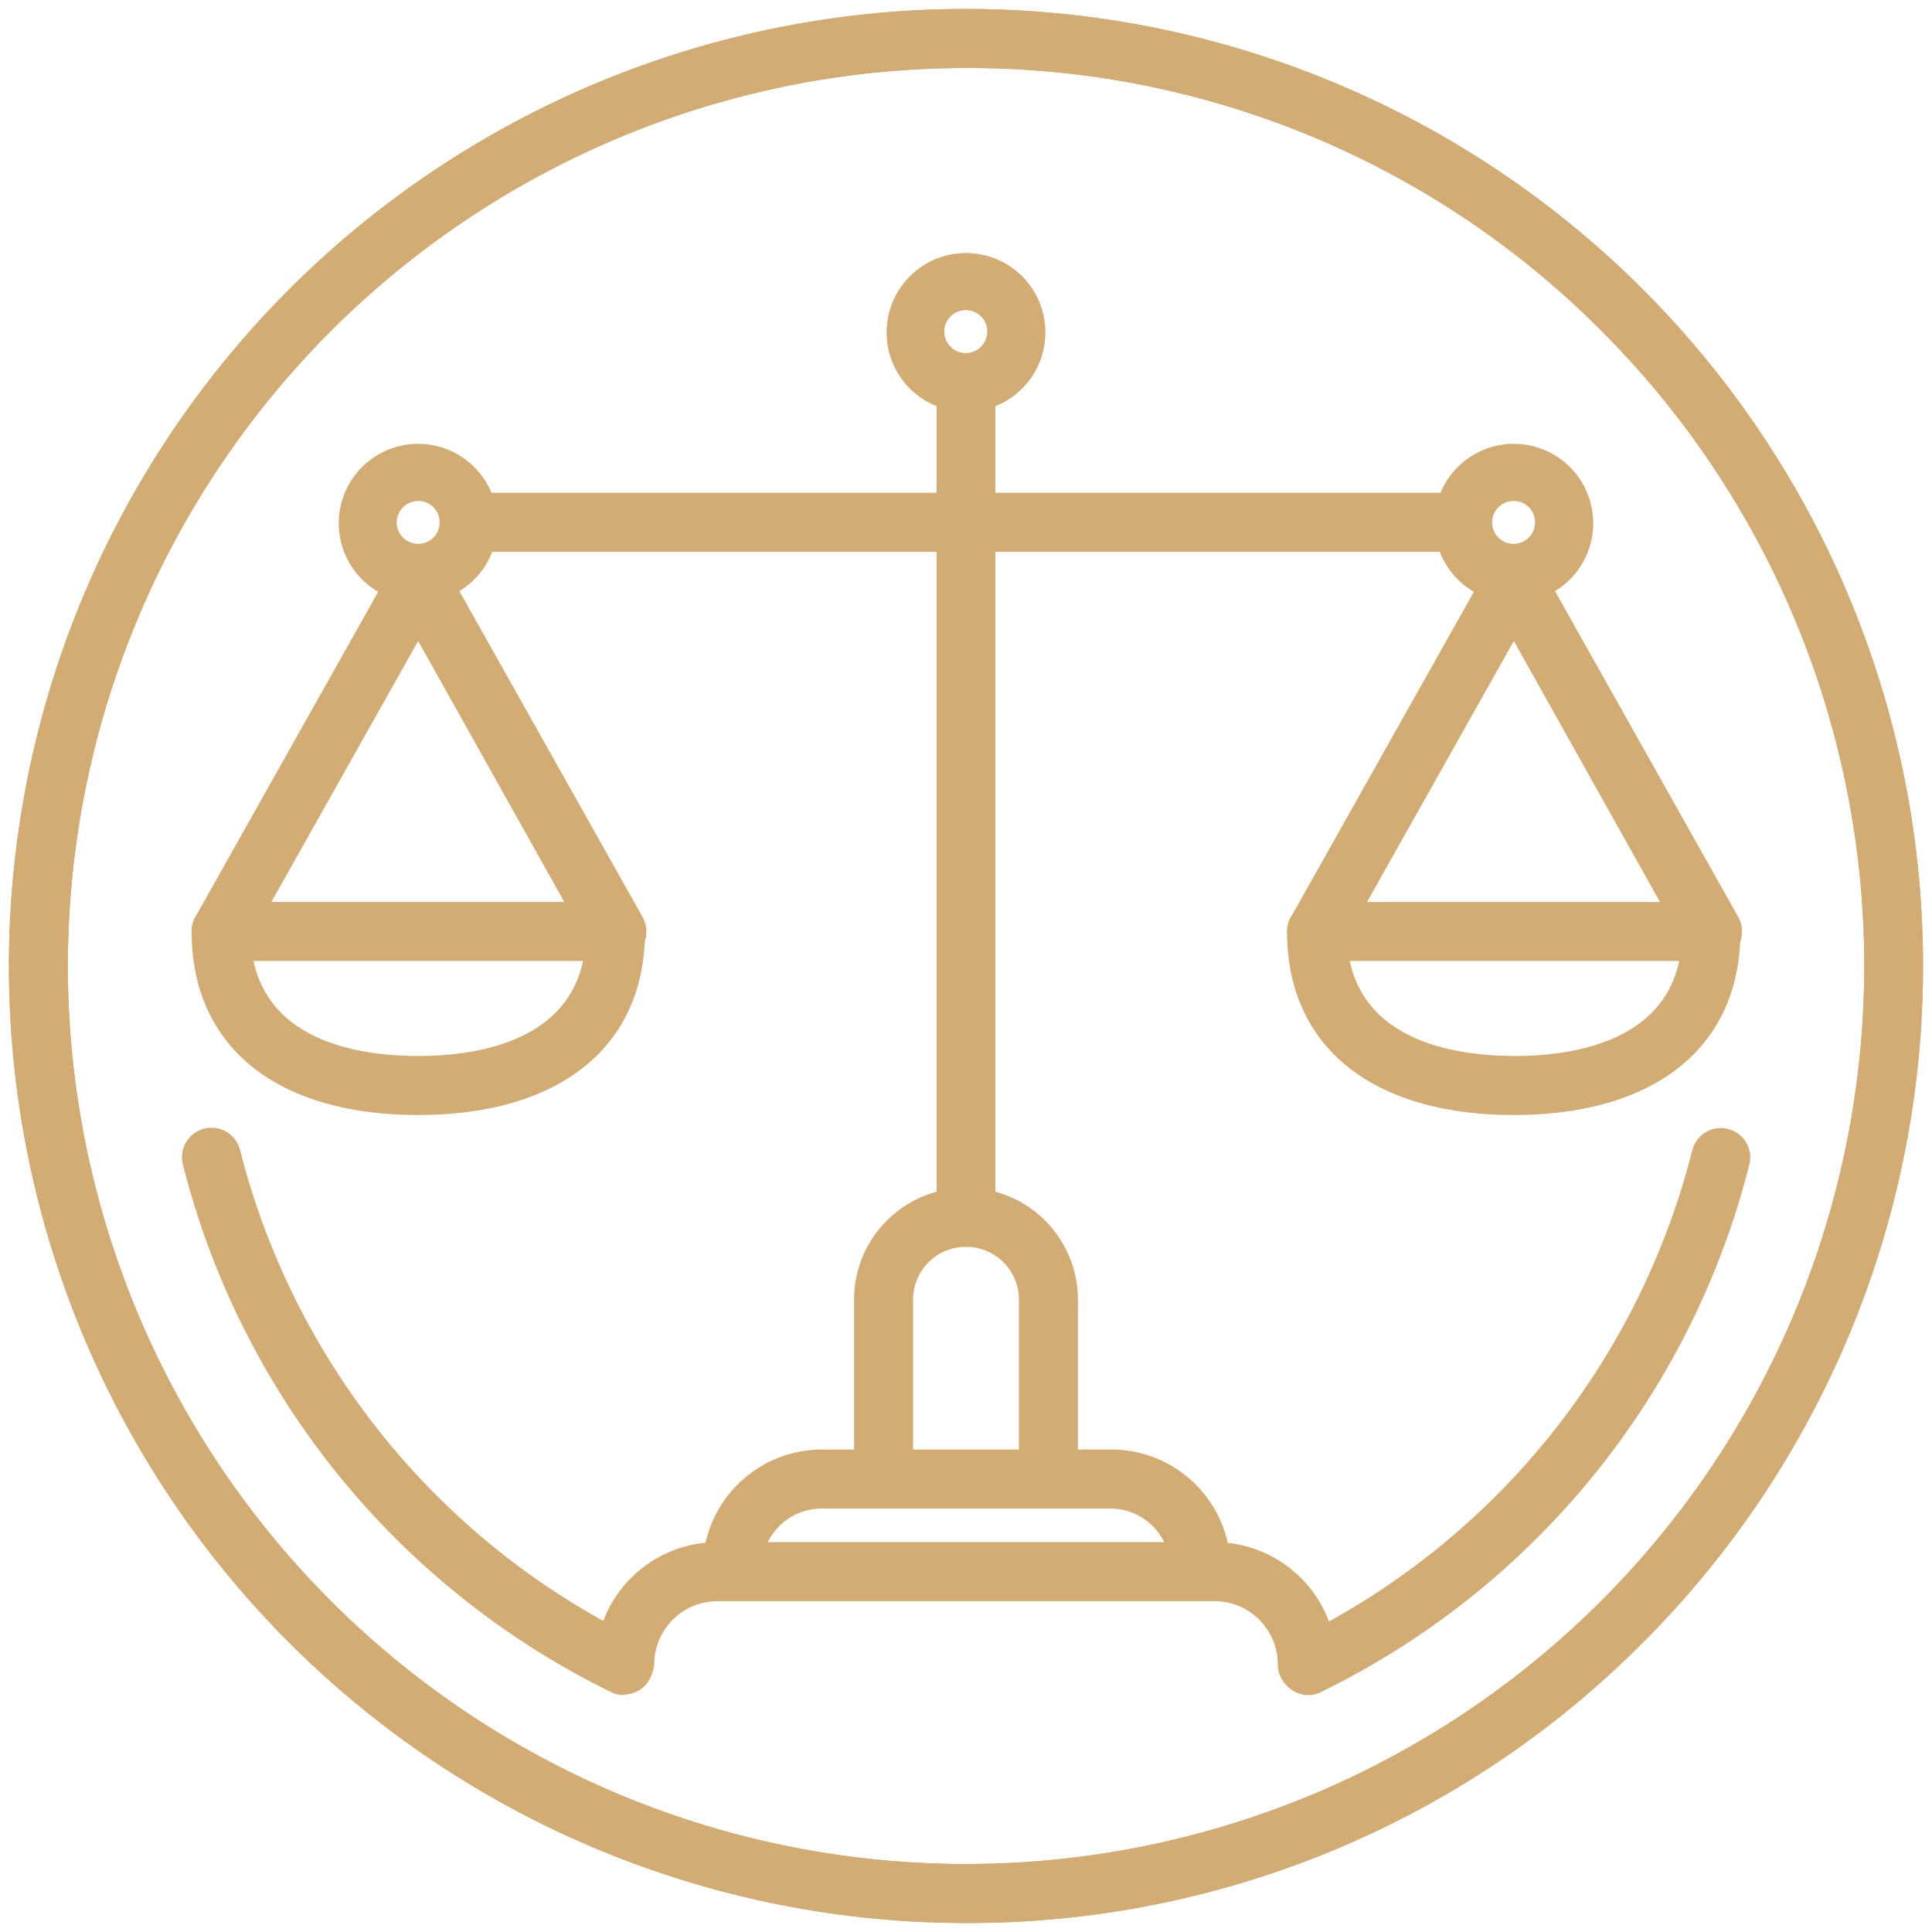
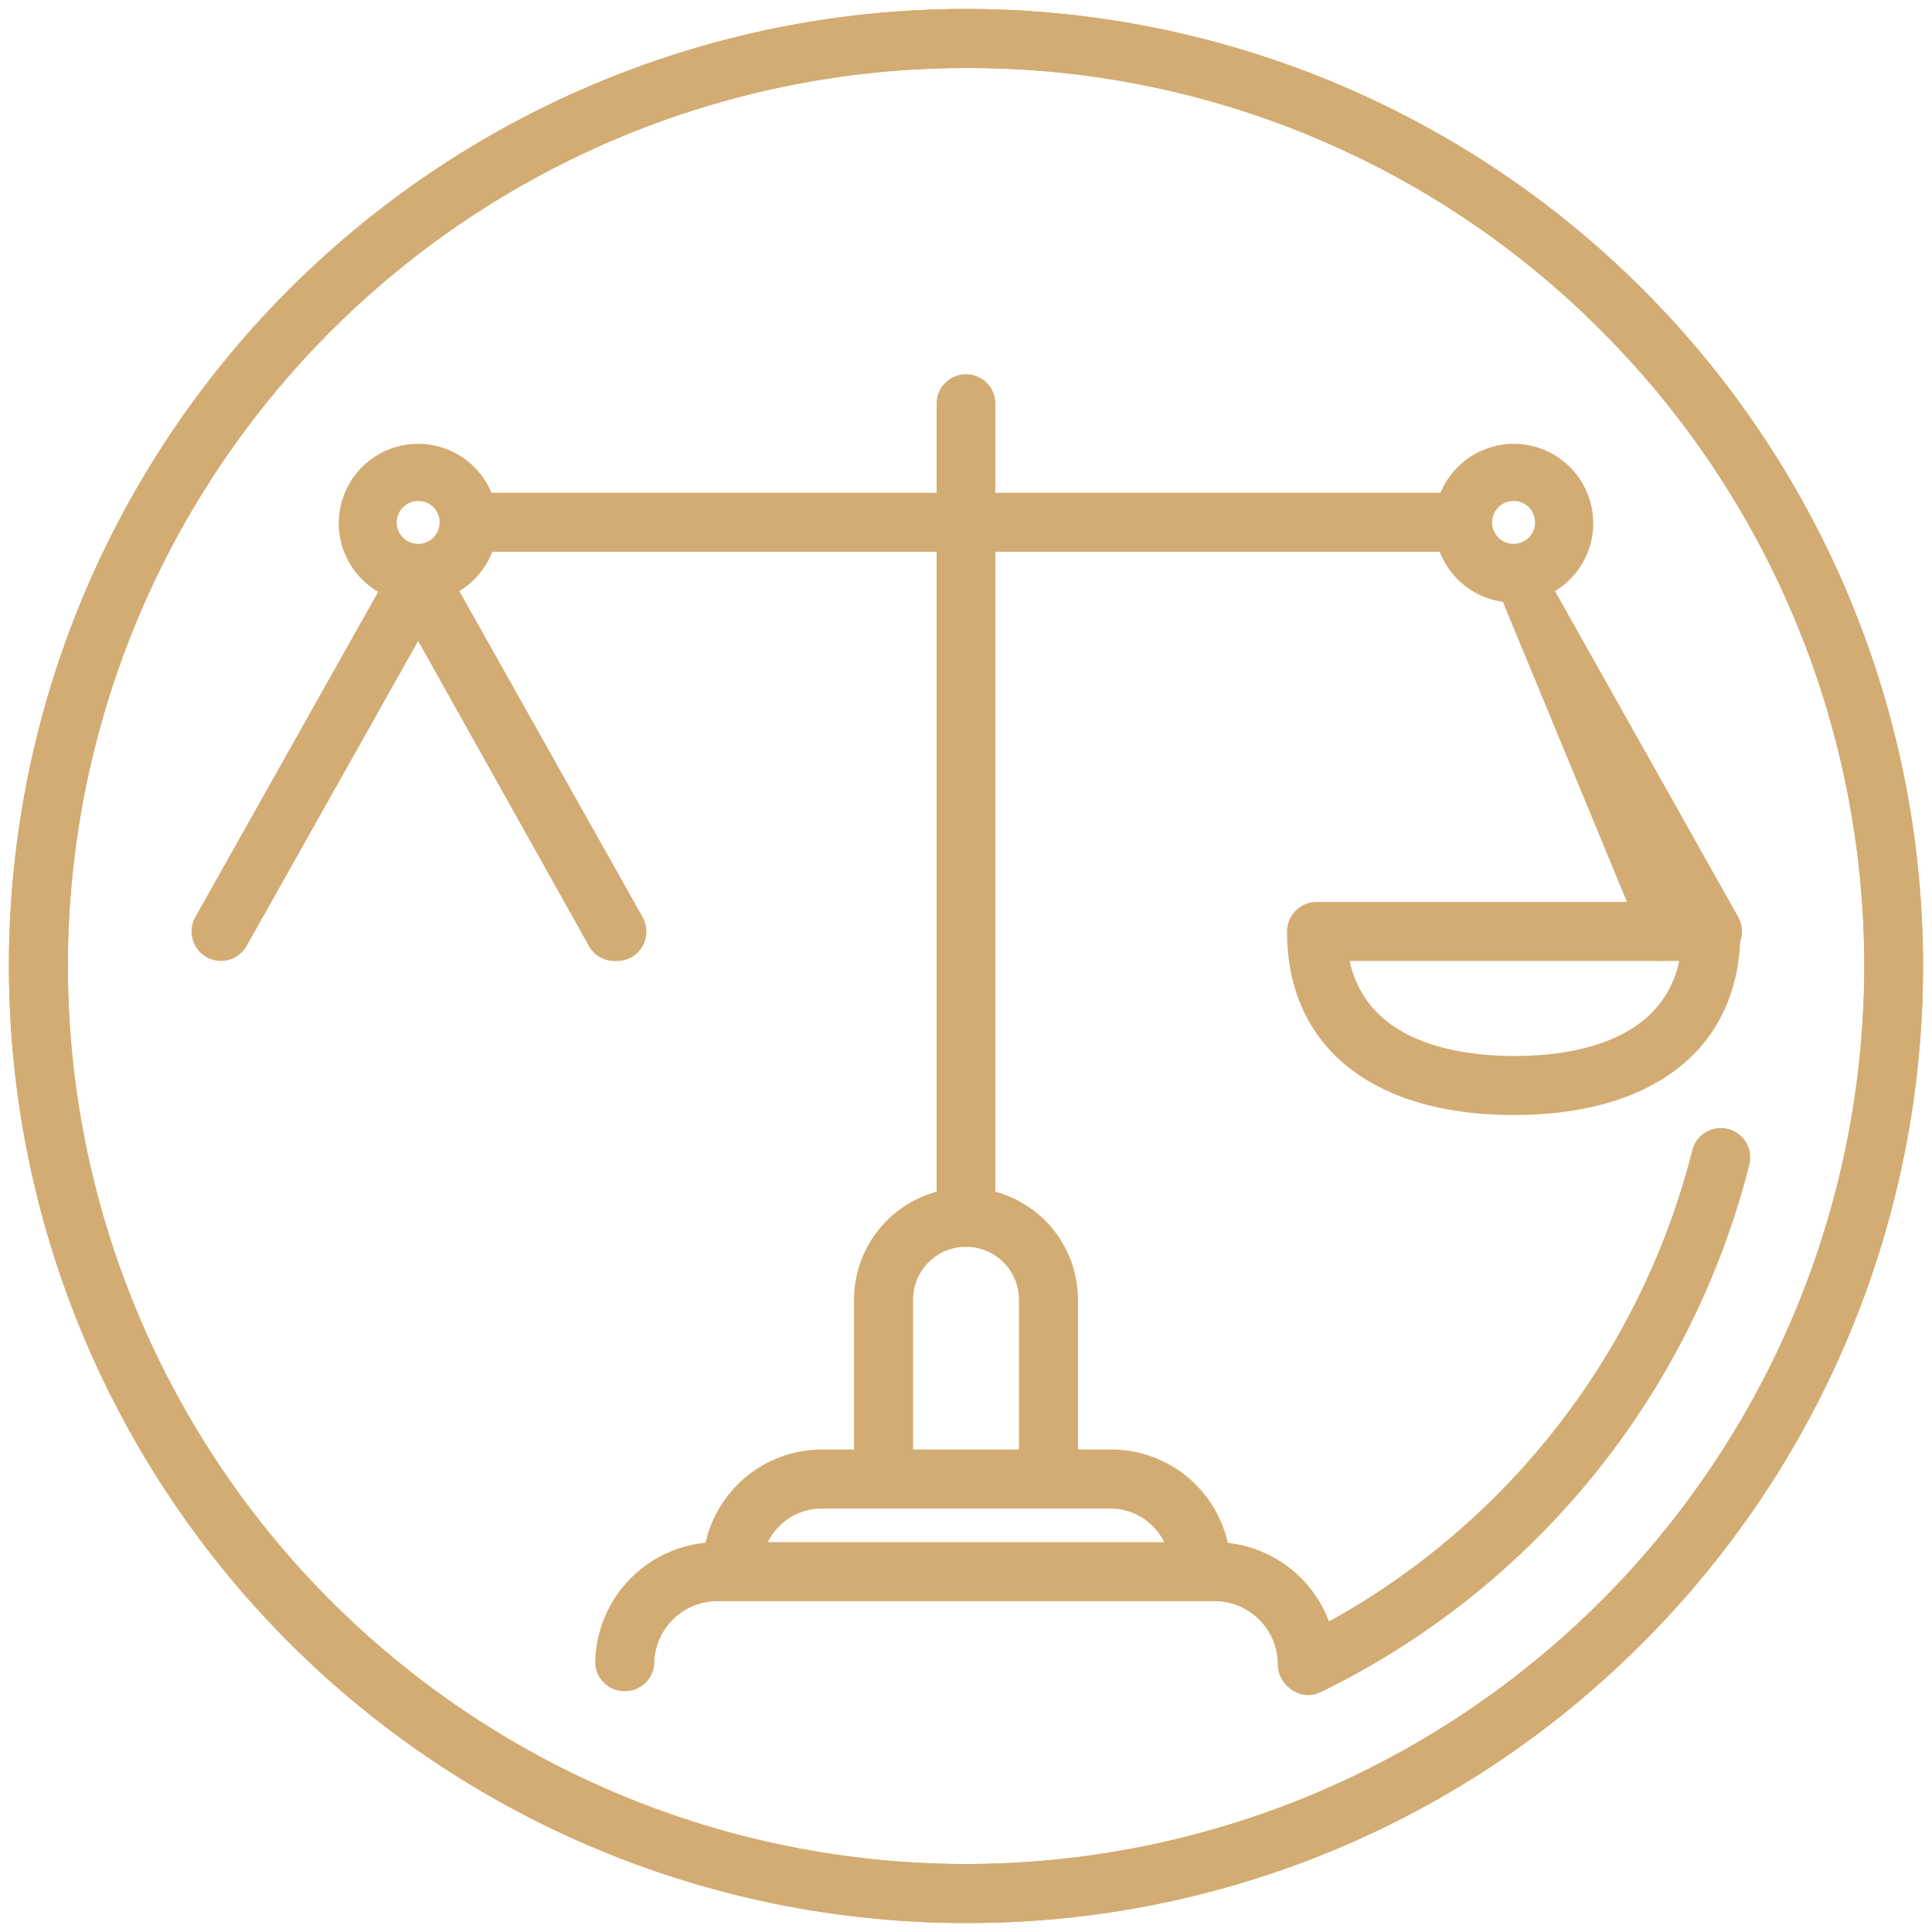
<svg xmlns="http://www.w3.org/2000/svg" id="Layer_1" data-name="Layer 1" viewBox="0 0 73 73">
-   <path d="M36.5,15.56a3,3,0,1,1,3-3A3,3,0,0,1,36.5,15.56Zm0-3.84a.81.81,0,1,0,.8.8A.8.8,0,0,0,36.5,11.72Z" style="fill:#d3ac73" />
  <path d="M57.2,42.13c-5.36,0-8.57-2.59-8.57-6.93a1.12,1.12,0,0,1,1.12-1.12h14.9a1.12,1.12,0,0,1,1.11,1.12C65.76,39.54,62.56,42.13,57.2,42.13ZM51,36.31c.66,3.09,4.1,3.59,6.23,3.59s5.56-.5,6.22-3.59Z" style="fill:#d3ac73" />
-   <path d="M64.65,36.31a1.09,1.09,0,0,1-1-.57L57.2,24.22,50.72,35.74a1.11,1.11,0,1,1-1.94-1.09L56.23,21.4a1.11,1.11,0,0,1,1-.57,1.12,1.12,0,0,1,1,.57l7.45,13.25a1.12,1.12,0,0,1-.43,1.52A1.06,1.06,0,0,1,64.65,36.31Z" style="fill:#d3ac73" />
+   <path d="M64.65,36.31a1.09,1.09,0,0,1-1-.57a1.11,1.11,0,1,1-1.94-1.09L56.23,21.4a1.11,1.11,0,0,1,1-.57,1.12,1.12,0,0,1,1,.57l7.45,13.25a1.12,1.12,0,0,1-.43,1.52A1.06,1.06,0,0,1,64.65,36.31Z" style="fill:#d3ac73" />
  <path d="M57.2,22.77a3,3,0,1,1,3-3A3,3,0,0,1,57.2,22.77Zm0-3.84a.81.81,0,1,0,.8.8A.8.8,0,0,0,57.2,18.93Z" style="fill:#d3ac73" />
-   <path d="M15.8,42.13c-5.36,0-8.56-2.59-8.56-6.93a1.12,1.12,0,0,1,1.11-1.12h14.9a1.12,1.12,0,0,1,1.12,1.12C24.37,39.54,21.16,42.13,15.8,42.13ZM9.58,36.31c.66,3.09,4.09,3.59,6.22,3.59s5.57-.5,6.23-3.59Z" style="fill:#d3ac73" />
  <path d="M23.25,36.31a1.09,1.09,0,0,1-1-.57L15.8,24.22,9.32,35.74a1.11,1.11,0,1,1-1.94-1.09L14.83,21.4a1.12,1.12,0,0,1,1-.57,1.11,1.11,0,0,1,1,.57l7.45,13.25a1.12,1.12,0,0,1-.42,1.52A1.1,1.1,0,0,1,23.25,36.31Z" style="fill:#d3ac73" />
  <path d="M15.8,22.77a3,3,0,1,1,3-3A3,3,0,0,1,15.8,22.77Zm0-3.84a.81.81,0,1,0,.81.8A.8.8,0,0,0,15.8,18.93Z" style="fill:#d3ac73" />
  <path d="M55.28,20.85H17.72a1.12,1.12,0,0,1,0-2.23H55.28a1.12,1.12,0,0,1,0,2.23Z" style="fill:#d3ac73" />
  <path d="M36.5,47.11A1.11,1.11,0,0,1,35.39,46V15.25a1.11,1.11,0,0,1,2.22,0V46A1.11,1.11,0,0,1,36.5,47.11Z" style="fill:#d3ac73" />
  <path d="M39.61,56.86a1.11,1.11,0,0,1-1.11-1.11V49.11a2,2,0,0,0-4,0v6.64a1.12,1.12,0,0,1-2.23,0V49.11a4.23,4.23,0,0,1,8.46,0v6.64A1.11,1.11,0,0,1,39.61,56.86Z" style="fill:#d3ac73" />
  <path d="M45.33,60.36a1.11,1.11,0,0,1-1.11-1.11A2.27,2.27,0,0,0,42,57H31.05a2.27,2.27,0,0,0-2.27,2.27,1.12,1.12,0,0,1-2.23,0,4.51,4.51,0,0,1,4.5-4.5H42a4.51,4.51,0,0,1,4.5,4.5A1.11,1.11,0,0,1,45.33,60.36Z" style="fill:#d3ac73" />
  <path d="M49.4,64a1.12,1.12,0,0,1-1.12-1.11,2.39,2.39,0,0,0-2.38-2.39H27.1a2.39,2.39,0,0,0-2.38,2.39,1.12,1.12,0,0,1-2.23,0,4.62,4.62,0,0,1,4.61-4.62H45.9a4.62,4.62,0,0,1,4.61,4.62A1.11,1.11,0,0,1,49.4,64Z" style="fill:#d3ac73" />
  <path d="M36.5,72.66A36.16,36.16,0,0,1,10.93,10.93,36.16,36.16,0,0,1,62.07,62.07,35.92,35.92,0,0,1,36.5,72.66Zm0-70.09a33.93,33.93,0,0,0-24,57.92,33.93,33.93,0,1,0,48-48A33.71,33.71,0,0,0,36.5,2.57Z" style="fill:#d3ac73" />
  <path d="M36.5,72.66A36.16,36.16,0,0,1,10.93,10.93,36.16,36.16,0,0,1,62.07,62.07,35.92,35.92,0,0,1,36.5,72.66Zm0-70.09a33.93,33.93,0,0,0-24,57.92,33.93,33.93,0,1,0,48-48A33.71,33.71,0,0,0,36.5,2.57Z" style="fill:#d3ac73" />
  <path d="M49.43,64.05a1.12,1.12,0,0,1-.49-2.12,28.26,28.26,0,0,0,15-18.46A1.11,1.11,0,1,1,66.1,44,30.49,30.49,0,0,1,49.92,63.93,1.07,1.07,0,0,1,49.43,64.05Z" style="fill:#d3ac73" />
-   <path d="M23.57,64.05a1.07,1.07,0,0,1-.49-.12A30.51,30.51,0,0,1,6.91,44a1.11,1.11,0,1,1,2.16-.55,28.29,28.29,0,0,0,15,18.46,1.12,1.12,0,0,1-.49,2.12Z" style="fill:#d3ac73" />
</svg>